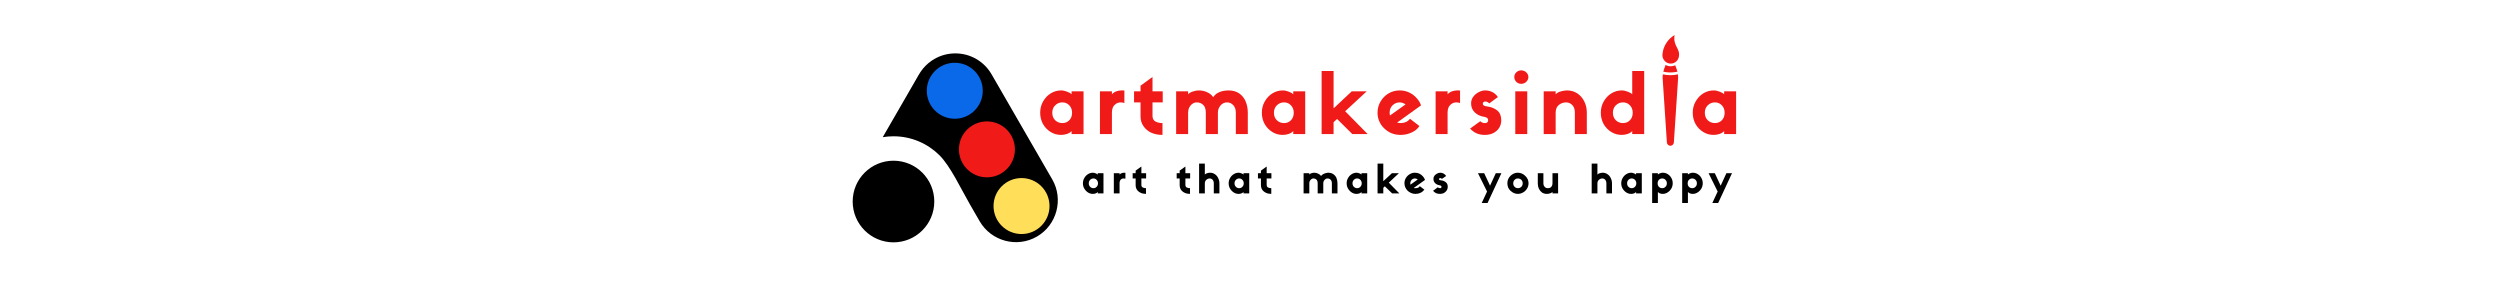
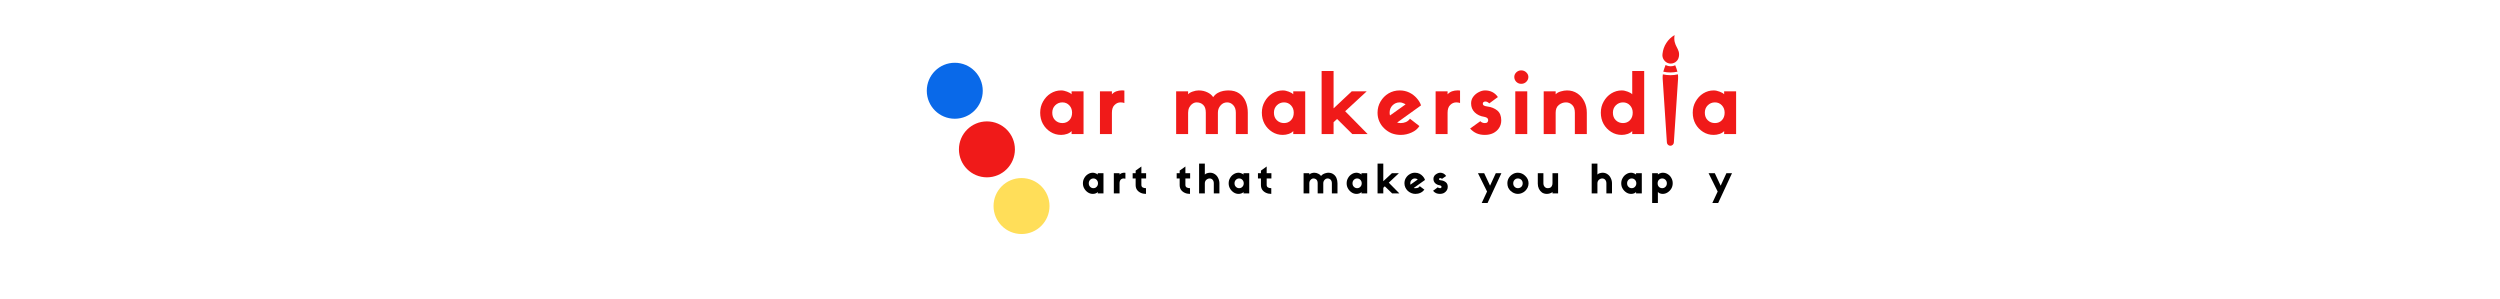
<svg xmlns="http://www.w3.org/2000/svg" width="418" zoomAndPan="magnify" viewBox="0 0 313.5 37.5" height="50" preserveAspectRatio="xMidYMid meet" version="1.2">
  <defs>
    <clipPath id="30f8abd698">
      <path d="M 106.926 6.691 L 133 6.691 L 133 31 L 106.926 31 Z M 106.926 6.691 " />
    </clipPath>
    <clipPath id="0fe63e9804">
      <path d="M 116.219 7.871 L 123.238 7.871 L 123.238 14.891 L 116.219 14.891 Z M 116.219 7.871 " />
    </clipPath>
    <clipPath id="89a7c3aec9">
      <path d="M 119.73 7.871 C 117.789 7.871 116.219 9.441 116.219 11.383 C 116.219 13.32 117.789 14.891 119.73 14.891 C 121.668 14.891 123.238 13.32 123.238 11.383 C 123.238 9.441 121.668 7.871 119.73 7.871 Z M 119.73 7.871 " />
    </clipPath>
    <clipPath id="13327f963d">
      <path d="M 124.59 22.328 L 131.609 22.328 L 131.609 29.348 L 124.59 29.348 Z M 124.59 22.328 " />
    </clipPath>
    <clipPath id="677b0dd544">
      <path d="M 128.102 22.328 C 126.164 22.328 124.59 23.898 124.59 25.836 C 124.59 27.777 126.164 29.348 128.102 29.348 C 130.039 29.348 131.609 27.777 131.609 25.836 C 131.609 23.898 130.039 22.328 128.102 22.328 Z M 128.102 22.328 " />
    </clipPath>
    <clipPath id="0592478d2e">
      <path d="M 120.25 15.223 L 127.27 15.223 L 127.27 22.238 L 120.25 22.238 Z M 120.25 15.223 " />
    </clipPath>
    <clipPath id="55d2d21633">
      <path d="M 123.762 15.223 C 121.82 15.223 120.25 16.793 120.25 18.73 C 120.25 20.668 121.82 22.238 123.762 22.238 C 125.699 22.238 127.27 20.668 127.27 18.73 C 127.27 16.793 125.699 15.223 123.762 15.223 Z M 123.762 15.223 " />
    </clipPath>
    <clipPath id="065923159f">
      <path d="M 208 4 L 211 4 L 211 8 L 208 8 Z M 208 4 " />
    </clipPath>
    <clipPath id="74b14af313">
      <path d="M 216.805 11.215 L 209.48 18.539 L 202.152 11.215 L 209.48 3.887 Z M 216.805 11.215 " />
    </clipPath>
    <clipPath id="9c760162e7">
      <path d="M 216.805 11.215 L 209.48 18.539 L 202.152 11.215 L 209.48 3.887 Z M 216.805 11.215 " />
    </clipPath>
    <clipPath id="f7c6c744cf">
      <path d="M 208 8 L 211 8 L 211 10 L 208 10 Z M 208 8 " />
    </clipPath>
    <clipPath id="6f77c50540">
      <path d="M 216.805 11.215 L 209.48 18.539 L 202.152 11.215 L 209.48 3.887 Z M 216.805 11.215 " />
    </clipPath>
    <clipPath id="7fe9f4a82a">
      <path d="M 216.805 11.215 L 209.48 18.539 L 202.152 11.215 L 209.48 3.887 Z M 216.805 11.215 " />
    </clipPath>
    <clipPath id="56773e8786">
      <path d="M 208 9 L 211 9 L 211 19 L 208 19 Z M 208 9 " />
    </clipPath>
    <clipPath id="ffdbd59444">
      <path d="M 216.805 11.215 L 209.48 18.539 L 202.152 11.215 L 209.48 3.887 Z M 216.805 11.215 " />
    </clipPath>
    <clipPath id="03c9e03fab">
      <path d="M 216.805 11.215 L 209.48 18.539 L 202.152 11.215 L 209.48 3.887 Z M 216.805 11.215 " />
    </clipPath>
  </defs>
  <g id="20a26e7503">
    <g clip-rule="nonzero" clip-path="url(#30f8abd698)">
-       <path style=" stroke:none;fill-rule:evenodd;fill:#000000;fill-opacity:1;" d="M 117.168 7.398 C 117.996 6.918 118.902 6.695 119.797 6.695 C 120.691 6.695 121.598 6.918 122.426 7.398 C 122.961 7.707 123.422 8.098 123.801 8.547 L 123.812 8.562 C 123.828 8.578 123.84 8.594 123.852 8.609 C 124.031 8.828 124.199 9.066 124.344 9.32 L 131.949 22.492 C 133.395 24.992 132.531 28.223 130.027 29.668 C 127.523 31.113 124.297 30.246 122.848 27.742 L 121.582 25.547 C 120.52 23.711 119.176 20.82 117.789 19.449 C 116.309 17.992 114.281 17.09 112.043 17.09 C 111.586 17.09 111.133 17.129 110.695 17.203 L 114.711 10.246 C 115.031 9.695 115.336 9.102 115.738 8.609 C 115.754 8.594 115.766 8.578 115.777 8.562 L 115.793 8.547 C 116.172 8.098 116.633 7.707 117.168 7.398 Z M 112.043 20.152 C 114.867 20.152 117.16 22.445 117.16 25.273 C 117.16 28.102 114.867 30.391 112.043 30.391 C 109.219 30.391 106.926 28.102 106.926 25.273 C 106.926 22.445 109.219 20.152 112.043 20.152 Z M 112.043 20.152 " />
-     </g>
+       </g>
    <g clip-rule="nonzero" clip-path="url(#0fe63e9804)">
      <g clip-rule="nonzero" clip-path="url(#89a7c3aec9)">
        <path style=" stroke:none;fill-rule:nonzero;fill:#0969e9;fill-opacity:1;" d="M 116.219 7.871 L 123.238 7.871 L 123.238 14.891 L 116.219 14.891 Z M 116.219 7.871 " />
      </g>
    </g>
    <g clip-rule="nonzero" clip-path="url(#13327f963d)">
      <g clip-rule="nonzero" clip-path="url(#677b0dd544)">
        <path style=" stroke:none;fill-rule:nonzero;fill:#ffde59;fill-opacity:1;" d="M 124.59 22.328 L 131.609 22.328 L 131.609 29.348 L 124.59 29.348 Z M 124.59 22.328 " />
      </g>
    </g>
    <g clip-rule="nonzero" clip-path="url(#0592478d2e)">
      <g clip-rule="nonzero" clip-path="url(#55d2d21633)">
        <path style=" stroke:none;fill-rule:nonzero;fill:#f01a19;fill-opacity:1;" d="M 120.25 15.223 L 127.27 15.223 L 127.27 22.238 L 120.25 22.238 Z M 120.25 15.223 " />
      </g>
    </g>
    <g style="fill:#f01a19;fill-opacity:1;">
      <g transform="translate(130.127, 16.808)">
-         <path style="stroke:none" d="M 4.25 -5.359 L 5.75 -5.359 L 5.75 0 L 4.25 0 L 4.25 -0.375 C 4.133 -0.227 3.945 -0.109 3.688 -0.016 C 3.438 0.066 3.188 0.109 2.938 0.109 C 2.445 0.109 2.004 -0.016 1.609 -0.266 C 1.211 -0.516 0.895 -0.848 0.656 -1.266 C 0.426 -1.691 0.312 -2.16 0.312 -2.672 C 0.312 -3.191 0.43 -3.66 0.672 -4.078 C 0.91 -4.504 1.227 -4.844 1.625 -5.094 C 2.031 -5.344 2.469 -5.469 2.938 -5.469 C 3.176 -5.469 3.426 -5.414 3.688 -5.312 C 3.945 -5.219 4.133 -5.109 4.25 -4.984 Z M 3.094 -1.375 C 3.445 -1.375 3.738 -1.492 3.969 -1.734 C 4.195 -1.973 4.312 -2.285 4.312 -2.672 C 4.312 -3.047 4.195 -3.352 3.969 -3.594 C 3.738 -3.844 3.445 -3.969 3.094 -3.969 C 2.738 -3.969 2.438 -3.844 2.188 -3.594 C 1.945 -3.352 1.828 -3.047 1.828 -2.672 C 1.828 -2.285 1.945 -1.973 2.188 -1.734 C 2.438 -1.492 2.738 -1.375 3.094 -1.375 Z M 3.094 -1.375 " />
+         <path style="stroke:none" d="M 4.25 -5.359 L 5.75 -5.359 L 5.75 0 L 4.25 0 L 4.25 -0.375 C 4.133 -0.227 3.945 -0.109 3.688 -0.016 C 3.438 0.066 3.188 0.109 2.938 0.109 C 2.445 0.109 2.004 -0.016 1.609 -0.266 C 1.211 -0.516 0.895 -0.848 0.656 -1.266 C 0.426 -1.691 0.312 -2.16 0.312 -2.672 C 0.312 -3.191 0.43 -3.66 0.672 -4.078 C 0.91 -4.504 1.227 -4.844 1.625 -5.094 C 2.031 -5.344 2.469 -5.469 2.938 -5.469 C 3.176 -5.469 3.426 -5.414 3.688 -5.312 C 3.945 -5.219 4.133 -5.109 4.25 -4.984 Z M 3.094 -1.375 C 3.445 -1.375 3.738 -1.492 3.969 -1.734 C 4.195 -1.973 4.312 -2.285 4.312 -2.672 C 4.312 -3.047 4.195 -3.352 3.969 -3.594 C 3.738 -3.844 3.445 -3.969 3.094 -3.969 C 2.738 -3.969 2.438 -3.844 2.188 -3.594 C 1.945 -3.352 1.828 -3.047 1.828 -2.672 C 1.828 -2.285 1.945 -1.973 2.188 -1.734 C 2.438 -1.492 2.738 -1.375 3.094 -1.375 Z " />
      </g>
    </g>
    <g style="fill:#f01a19;fill-opacity:1;">
      <g transform="translate(137.403, 16.808)">
        <path style="stroke:none" d="M 3.594 -5.453 L 3.594 -3.891 C 3.457 -3.941 3.301 -3.969 3.125 -3.969 C 2.832 -3.969 2.578 -3.859 2.359 -3.641 C 2.141 -3.43 2.031 -3.109 2.031 -2.672 L 2.031 0 L 0.531 0 L 0.531 -5.359 L 2.031 -5.359 L 2.031 -4.984 C 2.195 -5.16 2.383 -5.285 2.594 -5.359 C 2.812 -5.43 3.02 -5.469 3.219 -5.469 C 3.289 -5.469 3.352 -5.469 3.406 -5.469 C 3.457 -5.469 3.52 -5.461 3.594 -5.453 Z M 3.594 -5.453 " />
      </g>
    </g>
    <g style="fill:#f01a19;fill-opacity:1;">
      <g transform="translate(142.133, 16.808)">
-         <path style="stroke:none" d="M 3.672 -3.969 L 2.391 -3.969 L 2.391 -2.266 C 2.391 -1.953 2.508 -1.723 2.75 -1.578 C 3 -1.441 3.297 -1.375 3.641 -1.375 L 3.641 0.109 C 3.109 0.109 2.633 0.016 2.219 -0.172 C 1.812 -0.367 1.488 -0.645 1.25 -1 C 1.008 -1.352 0.891 -1.758 0.891 -2.219 L 0.891 -3.969 L 0.078 -3.969 L 0.078 -5.359 L 0.891 -5.359 L 0.891 -6.062 L 2.391 -7.156 L 2.391 -5.359 L 3.672 -5.359 Z M 3.672 -3.969 " />
-       </g>
+         </g>
    </g>
    <g style="fill:#f01a19;fill-opacity:1;">
      <g transform="translate(146.958, 16.808)">
        <path style="stroke:none" d="M 5.766 -2.672 L 5.766 0 L 4.25 0 L 4.25 -2.672 C 4.25 -3.129 4.141 -3.457 3.922 -3.656 C 3.711 -3.863 3.438 -3.969 3.094 -3.969 C 2.914 -3.969 2.742 -3.91 2.578 -3.797 C 2.41 -3.68 2.273 -3.523 2.172 -3.328 C 2.078 -3.129 2.031 -2.91 2.031 -2.672 L 2.031 0 L 0.531 0 L 0.531 -5.359 L 2.031 -5.359 L 2.031 -4.984 C 2.156 -5.129 2.348 -5.242 2.609 -5.328 C 2.867 -5.422 3.117 -5.469 3.359 -5.469 C 3.754 -5.469 4.113 -5.391 4.438 -5.234 C 4.77 -5.078 5.016 -4.875 5.172 -4.625 C 5.336 -4.852 5.531 -5.031 5.75 -5.156 C 5.977 -5.281 6.207 -5.363 6.438 -5.406 C 6.676 -5.445 6.891 -5.469 7.078 -5.469 C 7.629 -5.469 8.082 -5.344 8.438 -5.094 C 8.801 -4.844 9.07 -4.504 9.25 -4.078 C 9.426 -3.66 9.516 -3.191 9.516 -2.672 L 9.516 0 L 8.016 0 L 8.016 -2.672 C 8.016 -3.078 7.906 -3.395 7.688 -3.625 C 7.477 -3.852 7.223 -3.969 6.922 -3.969 C 6.586 -3.969 6.312 -3.836 6.094 -3.578 C 5.875 -3.328 5.766 -3.023 5.766 -2.672 Z M 5.766 -2.672 " />
      </g>
    </g>
    <g style="fill:#f01a19;fill-opacity:1;">
      <g transform="translate(157.924, 16.808)">
        <path style="stroke:none" d="M 4.25 -5.359 L 5.75 -5.359 L 5.75 0 L 4.25 0 L 4.25 -0.375 C 4.133 -0.227 3.945 -0.109 3.688 -0.016 C 3.438 0.066 3.188 0.109 2.938 0.109 C 2.445 0.109 2.004 -0.016 1.609 -0.266 C 1.211 -0.516 0.895 -0.848 0.656 -1.266 C 0.426 -1.691 0.312 -2.16 0.312 -2.672 C 0.312 -3.191 0.43 -3.66 0.672 -4.078 C 0.91 -4.504 1.227 -4.844 1.625 -5.094 C 2.031 -5.344 2.469 -5.469 2.938 -5.469 C 3.176 -5.469 3.426 -5.414 3.688 -5.312 C 3.945 -5.219 4.133 -5.109 4.25 -4.984 Z M 3.094 -1.375 C 3.445 -1.375 3.738 -1.492 3.969 -1.734 C 4.195 -1.973 4.312 -2.285 4.312 -2.672 C 4.312 -3.047 4.195 -3.352 3.969 -3.594 C 3.738 -3.844 3.445 -3.969 3.094 -3.969 C 2.738 -3.969 2.438 -3.844 2.188 -3.594 C 1.945 -3.352 1.828 -3.047 1.828 -2.672 C 1.828 -2.285 1.945 -1.973 2.188 -1.734 C 2.438 -1.492 2.738 -1.375 3.094 -1.375 Z M 3.094 -1.375 " />
      </g>
    </g>
    <g style="fill:#f01a19;fill-opacity:1;">
      <g transform="translate(165.2, 16.808)">
        <path style="stroke:none" d="M 2.469 -1.891 L 2.031 -1.484 L 2.031 0 L 0.531 0 L 0.531 -7.906 L 2.031 -7.906 L 2.031 -3.219 L 4.312 -5.359 L 6.188 -5.359 L 3.484 -2.859 L 6.297 0 L 4.375 0 Z M 2.469 -1.891 " />
      </g>
    </g>
    <g style="fill:#f01a19;fill-opacity:1;">
      <g transform="translate(172.432, 16.808)">
        <path style="stroke:none" d="M 4.375 -1.922 L 5.562 -1 C 5.344 -0.656 5.016 -0.383 4.578 -0.188 C 4.148 0.008 3.695 0.109 3.219 0.109 C 2.812 0.109 2.43 0.039 2.078 -0.094 C 1.734 -0.238 1.426 -0.441 1.156 -0.703 C 0.883 -0.961 0.676 -1.258 0.531 -1.594 C 0.383 -1.926 0.312 -2.285 0.312 -2.672 C 0.312 -3.191 0.438 -3.66 0.688 -4.078 C 0.938 -4.504 1.27 -4.844 1.688 -5.094 C 2.113 -5.344 2.582 -5.469 3.094 -5.469 C 3.531 -5.469 3.93 -5.379 4.297 -5.203 C 4.66 -5.023 4.969 -4.789 5.219 -4.5 C 5.477 -4.219 5.66 -3.914 5.766 -3.594 L 2.766 -1.438 C 2.836 -1.414 2.91 -1.398 2.984 -1.391 C 3.055 -1.379 3.133 -1.375 3.219 -1.375 C 3.438 -1.375 3.648 -1.414 3.859 -1.5 C 4.078 -1.594 4.25 -1.734 4.375 -1.922 Z M 1.828 -2.672 C 1.828 -2.535 1.844 -2.422 1.875 -2.328 L 3.828 -3.719 C 3.723 -3.789 3.609 -3.848 3.484 -3.891 C 3.359 -3.941 3.227 -3.969 3.094 -3.969 C 2.738 -3.969 2.438 -3.844 2.188 -3.594 C 1.945 -3.352 1.828 -3.047 1.828 -2.672 Z M 1.828 -2.672 " />
      </g>
    </g>
    <g style="fill:#f01a19;fill-opacity:1;">
      <g transform="translate(179.496, 16.808)">
        <path style="stroke:none" d="M 3.594 -5.453 L 3.594 -3.891 C 3.457 -3.941 3.301 -3.969 3.125 -3.969 C 2.832 -3.969 2.578 -3.859 2.359 -3.641 C 2.141 -3.43 2.031 -3.109 2.031 -2.672 L 2.031 0 L 0.531 0 L 0.531 -5.359 L 2.031 -5.359 L 2.031 -4.984 C 2.195 -5.16 2.383 -5.285 2.594 -5.359 C 2.812 -5.43 3.02 -5.469 3.219 -5.469 C 3.289 -5.469 3.352 -5.469 3.406 -5.469 C 3.457 -5.469 3.52 -5.461 3.594 -5.453 Z M 3.594 -5.453 " />
      </g>
    </g>
    <g style="fill:#f01a19;fill-opacity:1;">
      <g transform="translate(184.226, 16.808)">
        <path style="stroke:none" d="M 1.906 -2.156 C 1.414 -2.227 1.016 -2.414 0.703 -2.719 C 0.398 -3.02 0.25 -3.395 0.25 -3.844 C 0.25 -4.156 0.336 -4.43 0.516 -4.672 C 0.703 -4.922 0.93 -5.113 1.203 -5.25 C 1.473 -5.395 1.738 -5.469 2 -5.469 C 2.688 -5.469 3.223 -5.191 3.609 -4.641 L 2.531 -3.844 C 2.457 -3.914 2.379 -3.973 2.297 -4.016 C 2.223 -4.055 2.133 -4.078 2.031 -4.078 C 1.938 -4.078 1.859 -4.051 1.797 -4 C 1.742 -3.945 1.719 -3.879 1.719 -3.797 C 1.719 -3.703 1.758 -3.629 1.844 -3.578 C 1.926 -3.523 2.078 -3.484 2.297 -3.453 C 2.785 -3.391 3.195 -3.223 3.531 -2.953 C 3.863 -2.68 4.031 -2.27 4.031 -1.719 C 4.031 -1.352 3.938 -1.031 3.75 -0.75 C 3.57 -0.477 3.328 -0.266 3.016 -0.109 C 2.711 0.035 2.363 0.109 1.969 0.109 C 1.57 0.109 1.223 0.039 0.922 -0.094 C 0.629 -0.227 0.363 -0.426 0.125 -0.688 L 1.406 -1.609 C 1.551 -1.453 1.742 -1.375 1.984 -1.375 C 2.129 -1.375 2.234 -1.41 2.297 -1.484 C 2.359 -1.555 2.391 -1.641 2.391 -1.734 C 2.391 -1.848 2.352 -1.938 2.281 -2 C 2.207 -2.07 2.082 -2.125 1.906 -2.156 Z M 1.906 -2.156 " />
      </g>
    </g>
    <g style="fill:#f01a19;fill-opacity:1;">
      <g transform="translate(189.486, 16.808)">
        <path style="stroke:none" d="M 1.266 -6.297 C 1.035 -6.297 0.832 -6.379 0.656 -6.547 C 0.488 -6.723 0.406 -6.926 0.406 -7.156 C 0.406 -7.375 0.488 -7.566 0.656 -7.734 C 0.832 -7.898 1.035 -7.984 1.266 -7.984 C 1.523 -7.984 1.738 -7.898 1.906 -7.734 C 2.082 -7.566 2.172 -7.375 2.172 -7.156 C 2.172 -6.926 2.082 -6.723 1.906 -6.547 C 1.738 -6.379 1.523 -6.297 1.266 -6.297 Z M 2.031 -5.359 L 2.031 0 L 0.531 0 L 0.531 -5.359 Z M 2.031 -5.359 " />
      </g>
    </g>
    <g style="fill:#f01a19;fill-opacity:1;">
      <g transform="translate(193.049, 16.808)">
        <path style="stroke:none" d="M 5.938 -2.672 L 5.938 0 L 4.438 0 L 4.438 -2.672 C 4.438 -3.109 4.328 -3.43 4.109 -3.641 C 3.891 -3.859 3.629 -3.969 3.328 -3.969 C 2.992 -3.969 2.691 -3.859 2.422 -3.641 C 2.16 -3.43 2.031 -3.109 2.031 -2.672 L 2.031 0 L 0.531 0 L 0.531 -5.359 L 2.031 -5.359 L 2.031 -4.984 C 2.188 -5.148 2.398 -5.27 2.672 -5.344 C 2.953 -5.426 3.211 -5.469 3.453 -5.469 C 3.941 -5.469 4.375 -5.344 4.75 -5.094 C 5.125 -4.844 5.414 -4.504 5.625 -4.078 C 5.832 -3.66 5.938 -3.191 5.938 -2.672 Z M 5.938 -2.672 " />
      </g>
    </g>
    <g style="fill:#f01a19;fill-opacity:1;">
      <g transform="translate(200.431, 16.808)">
        <path style="stroke:none" d="M 4.25 -7.906 L 5.75 -7.906 L 5.75 0 L 4.25 0 L 4.25 -0.375 C 4.133 -0.227 3.945 -0.109 3.688 -0.016 C 3.438 0.066 3.188 0.109 2.938 0.109 C 2.445 0.109 2.004 -0.016 1.609 -0.266 C 1.211 -0.516 0.895 -0.848 0.656 -1.266 C 0.426 -1.691 0.312 -2.16 0.312 -2.672 C 0.312 -3.191 0.43 -3.66 0.672 -4.078 C 0.91 -4.504 1.227 -4.844 1.625 -5.094 C 2.031 -5.344 2.469 -5.469 2.938 -5.469 C 3.176 -5.469 3.426 -5.414 3.688 -5.312 C 3.945 -5.219 4.133 -5.109 4.25 -4.984 Z M 3.094 -1.375 C 3.445 -1.375 3.738 -1.492 3.969 -1.734 C 4.195 -1.973 4.312 -2.285 4.312 -2.672 C 4.312 -3.047 4.195 -3.352 3.969 -3.594 C 3.738 -3.844 3.445 -3.969 3.094 -3.969 C 2.738 -3.969 2.438 -3.844 2.188 -3.594 C 1.945 -3.352 1.828 -3.047 1.828 -2.672 C 1.828 -2.285 1.945 -1.973 2.188 -1.734 C 2.438 -1.492 2.738 -1.375 3.094 -1.375 Z M 3.094 -1.375 " />
      </g>
    </g>
    <g clip-rule="nonzero" clip-path="url(#065923159f)">
      <g clip-rule="nonzero" clip-path="url(#74b14af313)">
        <g clip-rule="nonzero" clip-path="url(#9c760162e7)">
          <path style=" stroke:none;fill-rule:nonzero;fill:#f01a19;fill-opacity:1;" d="M 210.527 7.129 C 210.742 6.047 209.762 5.816 209.992 4.398 C 209.57 4.648 209.223 4.977 208.957 5.391 C 208.691 5.801 208.535 6.25 208.48 6.738 C 208.434 7.02 208.492 7.277 208.652 7.512 C 208.812 7.746 209.031 7.895 209.309 7.957 C 209.445 7.98 209.578 7.98 209.715 7.953 C 209.852 7.926 209.977 7.871 210.09 7.797 C 210.203 7.719 210.297 7.621 210.375 7.508 C 210.449 7.391 210.5 7.266 210.527 7.129 Z M 210.527 7.129 " />
        </g>
      </g>
    </g>
    <g clip-rule="nonzero" clip-path="url(#f7c6c744cf)">
      <g clip-rule="nonzero" clip-path="url(#6f77c50540)">
        <g clip-rule="nonzero" clip-path="url(#7fe9f4a82a)">
          <path style=" stroke:none;fill-rule:nonzero;fill:#f01a19;fill-opacity:1;" d="M 210.348 8.992 C 210.32 8.867 210.281 8.742 210.238 8.621 L 210.074 8.184 C 209.895 8.27 209.703 8.312 209.504 8.312 C 209.418 8.312 209.332 8.301 209.246 8.285 C 209.113 8.258 208.984 8.215 208.863 8.152 L 208.688 8.621 C 208.645 8.742 208.605 8.867 208.578 8.992 C 208.867 9.055 209.16 9.086 209.457 9.086 C 209.758 9.086 210.055 9.055 210.348 8.992 Z M 210.348 8.992 " />
        </g>
      </g>
    </g>
    <g clip-rule="nonzero" clip-path="url(#56773e8786)">
      <g clip-rule="nonzero" clip-path="url(#ffdbd59444)">
        <g clip-rule="nonzero" clip-path="url(#03c9e03fab)">
          <path style=" stroke:none;fill-rule:nonzero;fill:#f01a19;fill-opacity:1;" d="M 209.461 18.277 C 209.578 18.277 209.68 18.238 209.766 18.156 C 209.848 18.078 209.895 17.98 209.902 17.863 L 210.43 9.879 C 210.441 9.695 210.434 9.512 210.414 9.324 C 210.102 9.395 209.785 9.43 209.469 9.43 C 209.148 9.426 208.832 9.391 208.52 9.324 C 208.496 9.508 208.488 9.691 208.5 9.879 L 209.027 17.859 C 209.035 17.977 209.078 18.074 209.164 18.156 C 209.246 18.234 209.348 18.277 209.461 18.277 Z M 209.461 18.277 " />
        </g>
      </g>
    </g>
    <g style="fill:#000000;fill-opacity:1;">
      <g transform="translate(135.657, 24.253)">
        <path style="stroke:none" d="M 2 -2.531 L 2.719 -2.531 L 2.719 0 L 2 0 L 2 -0.188 C 1.945 -0.102 1.859 -0.039 1.734 0 C 1.617 0.039 1.504 0.062 1.391 0.062 C 1.16 0.062 0.953 0 0.766 -0.125 C 0.578 -0.25 0.426 -0.41 0.312 -0.609 C 0.195 -0.805 0.141 -1.023 0.141 -1.266 C 0.141 -1.504 0.195 -1.723 0.312 -1.922 C 0.426 -2.129 0.578 -2.289 0.766 -2.406 C 0.953 -2.531 1.16 -2.594 1.391 -2.594 C 1.504 -2.594 1.617 -2.566 1.734 -2.516 C 1.859 -2.473 1.945 -2.422 2 -2.359 Z M 1.453 -0.656 C 1.617 -0.656 1.754 -0.711 1.859 -0.828 C 1.973 -0.941 2.031 -1.086 2.031 -1.266 C 2.031 -1.441 1.973 -1.586 1.859 -1.703 C 1.754 -1.816 1.617 -1.875 1.453 -1.875 C 1.297 -1.875 1.16 -1.816 1.047 -1.703 C 0.93 -1.586 0.875 -1.441 0.875 -1.266 C 0.875 -1.086 0.93 -0.941 1.047 -0.828 C 1.16 -0.711 1.297 -0.656 1.453 -0.656 Z M 1.453 -0.656 " />
      </g>
    </g>
    <g style="fill:#000000;fill-opacity:1;">
      <g transform="translate(139.424, 24.253)">
        <path style="stroke:none" d="M 1.703 -2.578 L 1.703 -1.844 C 1.629 -1.863 1.551 -1.875 1.469 -1.875 C 1.332 -1.875 1.211 -1.82 1.109 -1.719 C 1.016 -1.613 0.969 -1.461 0.969 -1.266 L 0.969 0 L 0.25 0 L 0.25 -2.531 L 0.969 -2.531 L 0.969 -2.359 C 1.039 -2.441 1.125 -2.5 1.219 -2.531 C 1.32 -2.57 1.426 -2.594 1.531 -2.594 C 1.551 -2.594 1.578 -2.594 1.609 -2.594 C 1.641 -2.594 1.672 -2.586 1.703 -2.578 Z M 1.703 -2.578 " />
      </g>
    </g>
    <g style="fill:#000000;fill-opacity:1;">
      <g transform="translate(141.988, 24.253)">
        <path style="stroke:none" d="M 1.734 -1.875 L 1.141 -1.875 L 1.141 -1.062 C 1.141 -0.926 1.191 -0.82 1.297 -0.75 C 1.41 -0.688 1.551 -0.656 1.719 -0.656 L 1.719 0.062 C 1.469 0.062 1.242 0.016 1.047 -0.078 C 0.848 -0.172 0.691 -0.301 0.578 -0.469 C 0.473 -0.633 0.422 -0.828 0.422 -1.047 L 0.422 -1.875 L 0.047 -1.875 L 0.047 -2.531 L 0.422 -2.531 L 0.422 -2.859 L 1.141 -3.375 L 1.141 -2.531 L 1.734 -2.531 Z M 1.734 -1.875 " />
      </g>
    </g>
    <g style="fill:#000000;fill-opacity:1;">
      <g transform="translate(144.598, 24.253)">
        <path style="stroke:none" d="" />
      </g>
    </g>
    <g style="fill:#000000;fill-opacity:1;">
      <g transform="translate(147.508, 24.253)">
        <path style="stroke:none" d="M 1.734 -1.875 L 1.141 -1.875 L 1.141 -1.062 C 1.141 -0.926 1.191 -0.82 1.297 -0.75 C 1.41 -0.688 1.551 -0.656 1.719 -0.656 L 1.719 0.062 C 1.469 0.062 1.242 0.016 1.047 -0.078 C 0.848 -0.172 0.691 -0.301 0.578 -0.469 C 0.473 -0.633 0.422 -0.828 0.422 -1.047 L 0.422 -1.875 L 0.047 -1.875 L 0.047 -2.531 L 0.422 -2.531 L 0.422 -2.859 L 1.141 -3.375 L 1.141 -2.531 L 1.734 -2.531 Z M 1.734 -1.875 " />
      </g>
    </g>
    <g style="fill:#000000;fill-opacity:1;">
      <g transform="translate(150.117, 24.253)">
        <path style="stroke:none" d="M 2.797 -1.266 L 2.797 0 L 2.094 0 L 2.094 -1.266 C 2.094 -1.461 2.039 -1.613 1.938 -1.719 C 1.844 -1.82 1.719 -1.875 1.562 -1.875 C 1.469 -1.875 1.375 -1.848 1.281 -1.797 C 1.188 -1.742 1.109 -1.672 1.047 -1.578 C 0.992 -1.484 0.969 -1.379 0.969 -1.266 L 0.969 0 L 0.25 0 L 0.25 -3.734 L 0.969 -3.734 L 0.969 -2.359 C 1.031 -2.441 1.125 -2.5 1.25 -2.531 C 1.383 -2.57 1.508 -2.594 1.625 -2.594 C 1.852 -2.594 2.055 -2.531 2.234 -2.406 C 2.41 -2.289 2.547 -2.129 2.641 -1.922 C 2.742 -1.723 2.797 -1.504 2.797 -1.266 Z M 2.797 -1.266 " />
      </g>
    </g>
    <g style="fill:#000000;fill-opacity:1;">
      <g transform="translate(153.934, 24.253)">
        <path style="stroke:none" d="M 2 -2.531 L 2.719 -2.531 L 2.719 0 L 2 0 L 2 -0.188 C 1.945 -0.102 1.859 -0.039 1.734 0 C 1.617 0.039 1.504 0.062 1.391 0.062 C 1.16 0.062 0.953 0 0.766 -0.125 C 0.578 -0.25 0.426 -0.41 0.312 -0.609 C 0.195 -0.805 0.141 -1.023 0.141 -1.266 C 0.141 -1.504 0.195 -1.723 0.312 -1.922 C 0.426 -2.129 0.578 -2.289 0.766 -2.406 C 0.953 -2.531 1.16 -2.594 1.391 -2.594 C 1.504 -2.594 1.617 -2.566 1.734 -2.516 C 1.859 -2.473 1.945 -2.422 2 -2.359 Z M 1.453 -0.656 C 1.617 -0.656 1.754 -0.711 1.859 -0.828 C 1.973 -0.941 2.031 -1.086 2.031 -1.266 C 2.031 -1.441 1.973 -1.586 1.859 -1.703 C 1.754 -1.816 1.617 -1.875 1.453 -1.875 C 1.297 -1.875 1.16 -1.816 1.047 -1.703 C 0.93 -1.586 0.875 -1.441 0.875 -1.266 C 0.875 -1.086 0.93 -0.941 1.047 -0.828 C 1.16 -0.711 1.297 -0.656 1.453 -0.656 Z M 1.453 -0.656 " />
      </g>
    </g>
    <g style="fill:#000000;fill-opacity:1;">
      <g transform="translate(157.7, 24.253)">
        <path style="stroke:none" d="M 1.734 -1.875 L 1.141 -1.875 L 1.141 -1.062 C 1.141 -0.926 1.191 -0.82 1.297 -0.75 C 1.41 -0.688 1.551 -0.656 1.719 -0.656 L 1.719 0.062 C 1.469 0.062 1.242 0.016 1.047 -0.078 C 0.848 -0.172 0.691 -0.301 0.578 -0.469 C 0.473 -0.633 0.422 -0.828 0.422 -1.047 L 0.422 -1.875 L 0.047 -1.875 L 0.047 -2.531 L 0.422 -2.531 L 0.422 -2.859 L 1.141 -3.375 L 1.141 -2.531 L 1.734 -2.531 Z M 1.734 -1.875 " />
      </g>
    </g>
    <g style="fill:#000000;fill-opacity:1;">
      <g transform="translate(160.31, 24.253)">
        <path style="stroke:none" d="" />
      </g>
    </g>
    <g style="fill:#000000;fill-opacity:1;">
      <g transform="translate(163.22, 24.253)">
        <path style="stroke:none" d="M 2.719 -1.266 L 2.719 0 L 2.016 0 L 2.016 -1.266 C 2.016 -1.484 1.961 -1.641 1.859 -1.734 C 1.754 -1.828 1.625 -1.875 1.469 -1.875 C 1.375 -1.875 1.289 -1.844 1.219 -1.781 C 1.145 -1.727 1.082 -1.656 1.031 -1.562 C 0.988 -1.477 0.969 -1.379 0.969 -1.266 L 0.969 0 L 0.25 0 L 0.25 -2.531 L 0.969 -2.531 L 0.969 -2.359 C 1.02 -2.43 1.109 -2.488 1.234 -2.531 C 1.359 -2.57 1.473 -2.594 1.578 -2.594 C 1.766 -2.594 1.938 -2.551 2.094 -2.469 C 2.25 -2.395 2.363 -2.301 2.438 -2.188 C 2.52 -2.289 2.613 -2.367 2.719 -2.422 C 2.832 -2.484 2.941 -2.523 3.047 -2.547 C 3.16 -2.578 3.258 -2.594 3.344 -2.594 C 3.602 -2.594 3.816 -2.531 3.984 -2.406 C 4.16 -2.289 4.289 -2.129 4.375 -1.922 C 4.457 -1.723 4.5 -1.504 4.5 -1.266 L 4.5 0 L 3.797 0 L 3.797 -1.266 C 3.797 -1.461 3.742 -1.613 3.641 -1.719 C 3.535 -1.82 3.41 -1.875 3.266 -1.875 C 3.117 -1.875 2.988 -1.812 2.875 -1.688 C 2.77 -1.57 2.719 -1.43 2.719 -1.266 Z M 2.719 -1.266 " />
      </g>
    </g>
    <g style="fill:#000000;fill-opacity:1;">
      <g transform="translate(168.729, 24.253)">
        <path style="stroke:none" d="M 2 -2.531 L 2.719 -2.531 L 2.719 0 L 2 0 L 2 -0.188 C 1.945 -0.102 1.859 -0.039 1.734 0 C 1.617 0.039 1.504 0.062 1.391 0.062 C 1.16 0.062 0.953 0 0.766 -0.125 C 0.578 -0.25 0.426 -0.41 0.312 -0.609 C 0.195 -0.805 0.141 -1.023 0.141 -1.266 C 0.141 -1.504 0.195 -1.723 0.312 -1.922 C 0.426 -2.129 0.578 -2.289 0.766 -2.406 C 0.953 -2.531 1.16 -2.594 1.391 -2.594 C 1.504 -2.594 1.617 -2.566 1.734 -2.516 C 1.859 -2.473 1.945 -2.422 2 -2.359 Z M 1.453 -0.656 C 1.617 -0.656 1.754 -0.711 1.859 -0.828 C 1.973 -0.941 2.031 -1.086 2.031 -1.266 C 2.031 -1.441 1.973 -1.586 1.859 -1.703 C 1.754 -1.816 1.617 -1.875 1.453 -1.875 C 1.297 -1.875 1.16 -1.816 1.047 -1.703 C 0.93 -1.586 0.875 -1.441 0.875 -1.266 C 0.875 -1.086 0.93 -0.941 1.047 -0.828 C 1.16 -0.711 1.297 -0.656 1.453 -0.656 Z M 1.453 -0.656 " />
      </g>
    </g>
    <g style="fill:#000000;fill-opacity:1;">
      <g transform="translate(172.496, 24.253)">
        <path style="stroke:none" d="M 1.156 -0.891 L 0.969 -0.703 L 0.969 0 L 0.25 0 L 0.25 -3.734 L 0.969 -3.734 L 0.969 -1.531 L 2.047 -2.531 L 2.922 -2.531 L 1.656 -1.344 L 2.984 0 L 2.078 0 Z M 1.156 -0.891 " />
      </g>
    </g>
    <g style="fill:#000000;fill-opacity:1;">
      <g transform="translate(175.977, 24.253)">
        <path style="stroke:none" d="M 2.062 -0.906 L 2.641 -0.469 C 2.523 -0.312 2.363 -0.18 2.156 -0.078 C 1.957 0.016 1.742 0.062 1.516 0.062 C 1.328 0.062 1.148 0.023 0.984 -0.047 C 0.816 -0.117 0.672 -0.211 0.547 -0.328 C 0.422 -0.453 0.32 -0.594 0.25 -0.75 C 0.176 -0.914 0.141 -1.086 0.141 -1.266 C 0.141 -1.504 0.195 -1.723 0.312 -1.922 C 0.438 -2.129 0.598 -2.289 0.797 -2.406 C 0.992 -2.531 1.211 -2.594 1.453 -2.594 C 1.672 -2.594 1.863 -2.551 2.031 -2.469 C 2.195 -2.383 2.336 -2.273 2.453 -2.141 C 2.578 -2.004 2.664 -1.852 2.719 -1.688 L 1.312 -0.688 C 1.344 -0.664 1.375 -0.656 1.406 -0.656 C 1.445 -0.656 1.484 -0.656 1.516 -0.656 C 1.629 -0.656 1.734 -0.672 1.828 -0.703 C 1.93 -0.742 2.008 -0.812 2.062 -0.906 Z M 0.875 -1.266 C 0.875 -1.191 0.879 -1.133 0.891 -1.094 L 1.812 -1.75 C 1.758 -1.789 1.703 -1.82 1.641 -1.844 C 1.586 -1.863 1.523 -1.875 1.453 -1.875 C 1.297 -1.875 1.16 -1.816 1.047 -1.703 C 0.93 -1.586 0.875 -1.441 0.875 -1.266 Z M 0.875 -1.266 " />
      </g>
    </g>
    <g style="fill:#000000;fill-opacity:1;">
      <g transform="translate(179.643, 24.253)">
        <path style="stroke:none" d="M 0.906 -1.016 C 0.676 -1.047 0.484 -1.133 0.328 -1.281 C 0.18 -1.426 0.109 -1.609 0.109 -1.828 C 0.109 -1.973 0.148 -2.102 0.234 -2.219 C 0.328 -2.332 0.438 -2.422 0.562 -2.484 C 0.695 -2.555 0.828 -2.594 0.953 -2.594 C 1.266 -2.594 1.516 -2.457 1.703 -2.188 L 1.188 -1.828 C 1.156 -1.848 1.117 -1.867 1.078 -1.891 C 1.047 -1.91 1.008 -1.922 0.969 -1.922 C 0.914 -1.922 0.875 -1.906 0.844 -1.875 C 0.82 -1.852 0.812 -1.828 0.812 -1.797 C 0.812 -1.754 0.828 -1.719 0.859 -1.688 C 0.898 -1.664 0.973 -1.648 1.078 -1.641 C 1.316 -1.609 1.516 -1.523 1.672 -1.391 C 1.828 -1.266 1.906 -1.07 1.906 -0.812 C 1.906 -0.645 1.859 -0.492 1.766 -0.359 C 1.68 -0.234 1.566 -0.129 1.422 -0.047 C 1.273 0.023 1.113 0.062 0.938 0.062 C 0.75 0.062 0.582 0.031 0.438 -0.031 C 0.289 -0.102 0.164 -0.203 0.062 -0.328 L 0.656 -0.766 C 0.727 -0.691 0.82 -0.656 0.938 -0.656 C 1 -0.656 1.047 -0.672 1.078 -0.703 C 1.109 -0.734 1.125 -0.773 1.125 -0.828 C 1.125 -0.867 1.102 -0.906 1.062 -0.938 C 1.031 -0.977 0.977 -1.004 0.906 -1.016 Z M 0.906 -1.016 " />
      </g>
    </g>
    <g style="fill:#000000;fill-opacity:1;">
      <g transform="translate(182.458, 24.253)">
        <path style="stroke:none" d="" />
      </g>
    </g>
    <g style="fill:#000000;fill-opacity:1;">
      <g transform="translate(185.368, 24.253)">
        <path style="stroke:none" d="M 1.109 -0.234 L -0.031 -2.531 L 0.75 -2.531 L 1.484 -0.969 L 2.203 -2.531 L 2.906 -2.531 L 1.172 1.203 L 0.438 1.203 Z M 1.109 -0.234 " />
      </g>
    </g>
    <g style="fill:#000000;fill-opacity:1;">
      <g transform="translate(188.884, 24.253)">
        <path style="stroke:none" d="M 1.453 -2.594 C 1.641 -2.594 1.812 -2.555 1.969 -2.484 C 2.133 -2.41 2.273 -2.312 2.391 -2.188 C 2.516 -2.07 2.613 -1.938 2.688 -1.781 C 2.758 -1.625 2.797 -1.453 2.797 -1.266 C 2.797 -1.086 2.758 -0.914 2.688 -0.75 C 2.613 -0.594 2.516 -0.453 2.391 -0.328 C 2.273 -0.211 2.133 -0.117 1.969 -0.047 C 1.812 0.023 1.641 0.062 1.453 0.062 C 1.273 0.062 1.109 0.023 0.953 -0.047 C 0.797 -0.117 0.656 -0.211 0.531 -0.328 C 0.406 -0.453 0.305 -0.594 0.234 -0.75 C 0.172 -0.914 0.141 -1.086 0.141 -1.266 C 0.141 -1.504 0.195 -1.723 0.312 -1.922 C 0.438 -2.129 0.598 -2.289 0.797 -2.406 C 0.992 -2.531 1.211 -2.594 1.453 -2.594 Z M 1.453 -0.656 C 1.629 -0.656 1.773 -0.711 1.891 -0.828 C 2.004 -0.941 2.062 -1.086 2.062 -1.266 C 2.062 -1.441 2.004 -1.586 1.891 -1.703 C 1.773 -1.816 1.629 -1.875 1.453 -1.875 C 1.297 -1.875 1.16 -1.816 1.047 -1.703 C 0.93 -1.586 0.875 -1.441 0.875 -1.266 C 0.875 -1.086 0.93 -0.941 1.047 -0.828 C 1.16 -0.711 1.297 -0.656 1.453 -0.656 Z M 1.453 -0.656 " />
      </g>
    </g>
    <g style="fill:#000000;fill-opacity:1;">
      <g transform="translate(192.62, 24.253)">
        <path style="stroke:none" d="M 0.219 -1.219 L 0.219 -2.531 L 0.922 -2.531 L 0.922 -1.281 C 0.922 -1.094 0.973 -0.941 1.078 -0.828 C 1.18 -0.711 1.305 -0.656 1.453 -0.656 C 1.555 -0.656 1.656 -0.672 1.75 -0.703 C 1.844 -0.742 1.914 -0.812 1.969 -0.906 C 2.031 -1 2.062 -1.125 2.062 -1.281 L 2.062 -2.531 L 2.766 -2.531 L 2.766 0 L 2.062 0 L 2.062 -0.188 C 1.988 -0.102 1.879 -0.039 1.734 0 C 1.598 0.039 1.473 0.062 1.359 0.062 C 1.129 0.062 0.926 0.004 0.75 -0.109 C 0.582 -0.234 0.453 -0.391 0.359 -0.578 C 0.266 -0.773 0.219 -0.988 0.219 -1.219 Z M 0.219 -1.219 " />
      </g>
    </g>
    <g style="fill:#000000;fill-opacity:1;">
      <g transform="translate(196.437, 24.253)">
        <path style="stroke:none" d="" />
      </g>
    </g>
    <g style="fill:#000000;fill-opacity:1;">
      <g transform="translate(199.347, 24.253)">
        <path style="stroke:none" d="M 2.797 -1.266 L 2.797 0 L 2.094 0 L 2.094 -1.266 C 2.094 -1.461 2.039 -1.613 1.938 -1.719 C 1.844 -1.82 1.719 -1.875 1.562 -1.875 C 1.469 -1.875 1.375 -1.848 1.281 -1.797 C 1.188 -1.742 1.109 -1.672 1.047 -1.578 C 0.992 -1.484 0.969 -1.379 0.969 -1.266 L 0.969 0 L 0.25 0 L 0.25 -3.734 L 0.969 -3.734 L 0.969 -2.359 C 1.031 -2.441 1.125 -2.5 1.25 -2.531 C 1.383 -2.57 1.508 -2.594 1.625 -2.594 C 1.852 -2.594 2.055 -2.531 2.234 -2.406 C 2.41 -2.289 2.547 -2.129 2.641 -1.922 C 2.742 -1.723 2.797 -1.504 2.797 -1.266 Z M 2.797 -1.266 " />
      </g>
    </g>
    <g style="fill:#000000;fill-opacity:1;">
      <g transform="translate(203.163, 24.253)">
        <path style="stroke:none" d="M 2 -2.531 L 2.719 -2.531 L 2.719 0 L 2 0 L 2 -0.188 C 1.945 -0.102 1.859 -0.039 1.734 0 C 1.617 0.039 1.504 0.062 1.391 0.062 C 1.16 0.062 0.953 0 0.766 -0.125 C 0.578 -0.25 0.426 -0.41 0.312 -0.609 C 0.195 -0.805 0.141 -1.023 0.141 -1.266 C 0.141 -1.504 0.195 -1.723 0.312 -1.922 C 0.426 -2.129 0.578 -2.289 0.766 -2.406 C 0.953 -2.531 1.16 -2.594 1.391 -2.594 C 1.504 -2.594 1.617 -2.566 1.734 -2.516 C 1.859 -2.473 1.945 -2.422 2 -2.359 Z M 1.453 -0.656 C 1.617 -0.656 1.754 -0.711 1.859 -0.828 C 1.973 -0.941 2.031 -1.086 2.031 -1.266 C 2.031 -1.441 1.973 -1.586 1.859 -1.703 C 1.754 -1.816 1.617 -1.875 1.453 -1.875 C 1.297 -1.875 1.16 -1.816 1.047 -1.703 C 0.93 -1.586 0.875 -1.441 0.875 -1.266 C 0.875 -1.086 0.93 -0.941 1.047 -0.828 C 1.16 -0.711 1.297 -0.656 1.453 -0.656 Z M 1.453 -0.656 " />
      </g>
    </g>
    <g style="fill:#000000;fill-opacity:1;">
      <g transform="translate(206.93, 24.253)">
        <path style="stroke:none" d="M 0.969 1.203 L 0.25 1.203 L 0.25 -2.531 L 0.969 -2.531 L 0.969 -2.359 C 1.02 -2.422 1.102 -2.473 1.219 -2.516 C 1.344 -2.566 1.461 -2.594 1.578 -2.594 C 1.816 -2.594 2.031 -2.531 2.219 -2.406 C 2.406 -2.289 2.551 -2.133 2.656 -1.938 C 2.77 -1.738 2.828 -1.52 2.828 -1.281 C 2.828 -1.031 2.77 -0.805 2.656 -0.609 C 2.539 -0.41 2.383 -0.25 2.188 -0.125 C 2 0 1.789 0.062 1.562 0.062 C 1.457 0.062 1.348 0.039 1.234 0 C 1.117 -0.039 1.031 -0.102 0.969 -0.188 Z M 1.516 -1.875 C 1.348 -1.875 1.207 -1.816 1.094 -1.703 C 0.988 -1.586 0.938 -1.441 0.938 -1.266 C 0.938 -1.086 0.988 -0.941 1.094 -0.828 C 1.207 -0.711 1.348 -0.656 1.516 -0.656 C 1.672 -0.656 1.805 -0.711 1.922 -0.828 C 2.035 -0.941 2.094 -1.086 2.094 -1.266 C 2.094 -1.441 2.035 -1.586 1.922 -1.703 C 1.805 -1.816 1.672 -1.875 1.516 -1.875 Z M 1.516 -1.875 " />
      </g>
    </g>
    <g style="fill:#000000;fill-opacity:1;">
      <g transform="translate(210.696, 24.253)">
-         <path style="stroke:none" d="M 0.969 1.203 L 0.25 1.203 L 0.25 -2.531 L 0.969 -2.531 L 0.969 -2.359 C 1.02 -2.422 1.102 -2.473 1.219 -2.516 C 1.344 -2.566 1.461 -2.594 1.578 -2.594 C 1.816 -2.594 2.031 -2.531 2.219 -2.406 C 2.406 -2.289 2.551 -2.133 2.656 -1.938 C 2.77 -1.738 2.828 -1.52 2.828 -1.281 C 2.828 -1.031 2.77 -0.805 2.656 -0.609 C 2.539 -0.41 2.383 -0.25 2.188 -0.125 C 2 0 1.789 0.062 1.562 0.062 C 1.457 0.062 1.348 0.039 1.234 0 C 1.117 -0.039 1.031 -0.102 0.969 -0.188 Z M 1.516 -1.875 C 1.348 -1.875 1.207 -1.816 1.094 -1.703 C 0.988 -1.586 0.938 -1.441 0.938 -1.266 C 0.938 -1.086 0.988 -0.941 1.094 -0.828 C 1.207 -0.711 1.348 -0.656 1.516 -0.656 C 1.672 -0.656 1.805 -0.711 1.922 -0.828 C 2.035 -0.941 2.094 -1.086 2.094 -1.266 C 2.094 -1.441 2.035 -1.586 1.922 -1.703 C 1.805 -1.816 1.672 -1.875 1.516 -1.875 Z M 1.516 -1.875 " />
-       </g>
+         </g>
    </g>
    <g style="fill:#000000;fill-opacity:1;">
      <g transform="translate(214.287, 24.253)">
        <path style="stroke:none" d="M 1.109 -0.234 L -0.031 -2.531 L 0.75 -2.531 L 1.484 -0.969 L 2.203 -2.531 L 2.906 -2.531 L 1.172 1.203 L 0.438 1.203 Z M 1.109 -0.234 " />
      </g>
    </g>
    <g style="fill:#f01a19;fill-opacity:1;">
      <g transform="translate(211.958, 16.808)">
        <path style="stroke:none" d="M 4.25 -5.359 L 5.75 -5.359 L 5.75 0 L 4.25 0 L 4.25 -0.375 C 4.133 -0.227 3.945 -0.109 3.688 -0.016 C 3.438 0.066 3.188 0.109 2.938 0.109 C 2.445 0.109 2.004 -0.016 1.609 -0.266 C 1.211 -0.516 0.895 -0.848 0.656 -1.266 C 0.426 -1.691 0.312 -2.16 0.312 -2.672 C 0.312 -3.191 0.43 -3.66 0.672 -4.078 C 0.91 -4.504 1.227 -4.844 1.625 -5.094 C 2.031 -5.344 2.469 -5.469 2.938 -5.469 C 3.176 -5.469 3.426 -5.414 3.688 -5.312 C 3.945 -5.219 4.133 -5.109 4.25 -4.984 Z M 3.094 -1.375 C 3.445 -1.375 3.738 -1.492 3.969 -1.734 C 4.195 -1.973 4.312 -2.285 4.312 -2.672 C 4.312 -3.047 4.195 -3.352 3.969 -3.594 C 3.738 -3.844 3.445 -3.969 3.094 -3.969 C 2.738 -3.969 2.438 -3.844 2.188 -3.594 C 1.945 -3.352 1.828 -3.047 1.828 -2.672 C 1.828 -2.285 1.945 -1.973 2.188 -1.734 C 2.438 -1.492 2.738 -1.375 3.094 -1.375 Z M 3.094 -1.375 " />
      </g>
    </g>
  </g>
</svg>